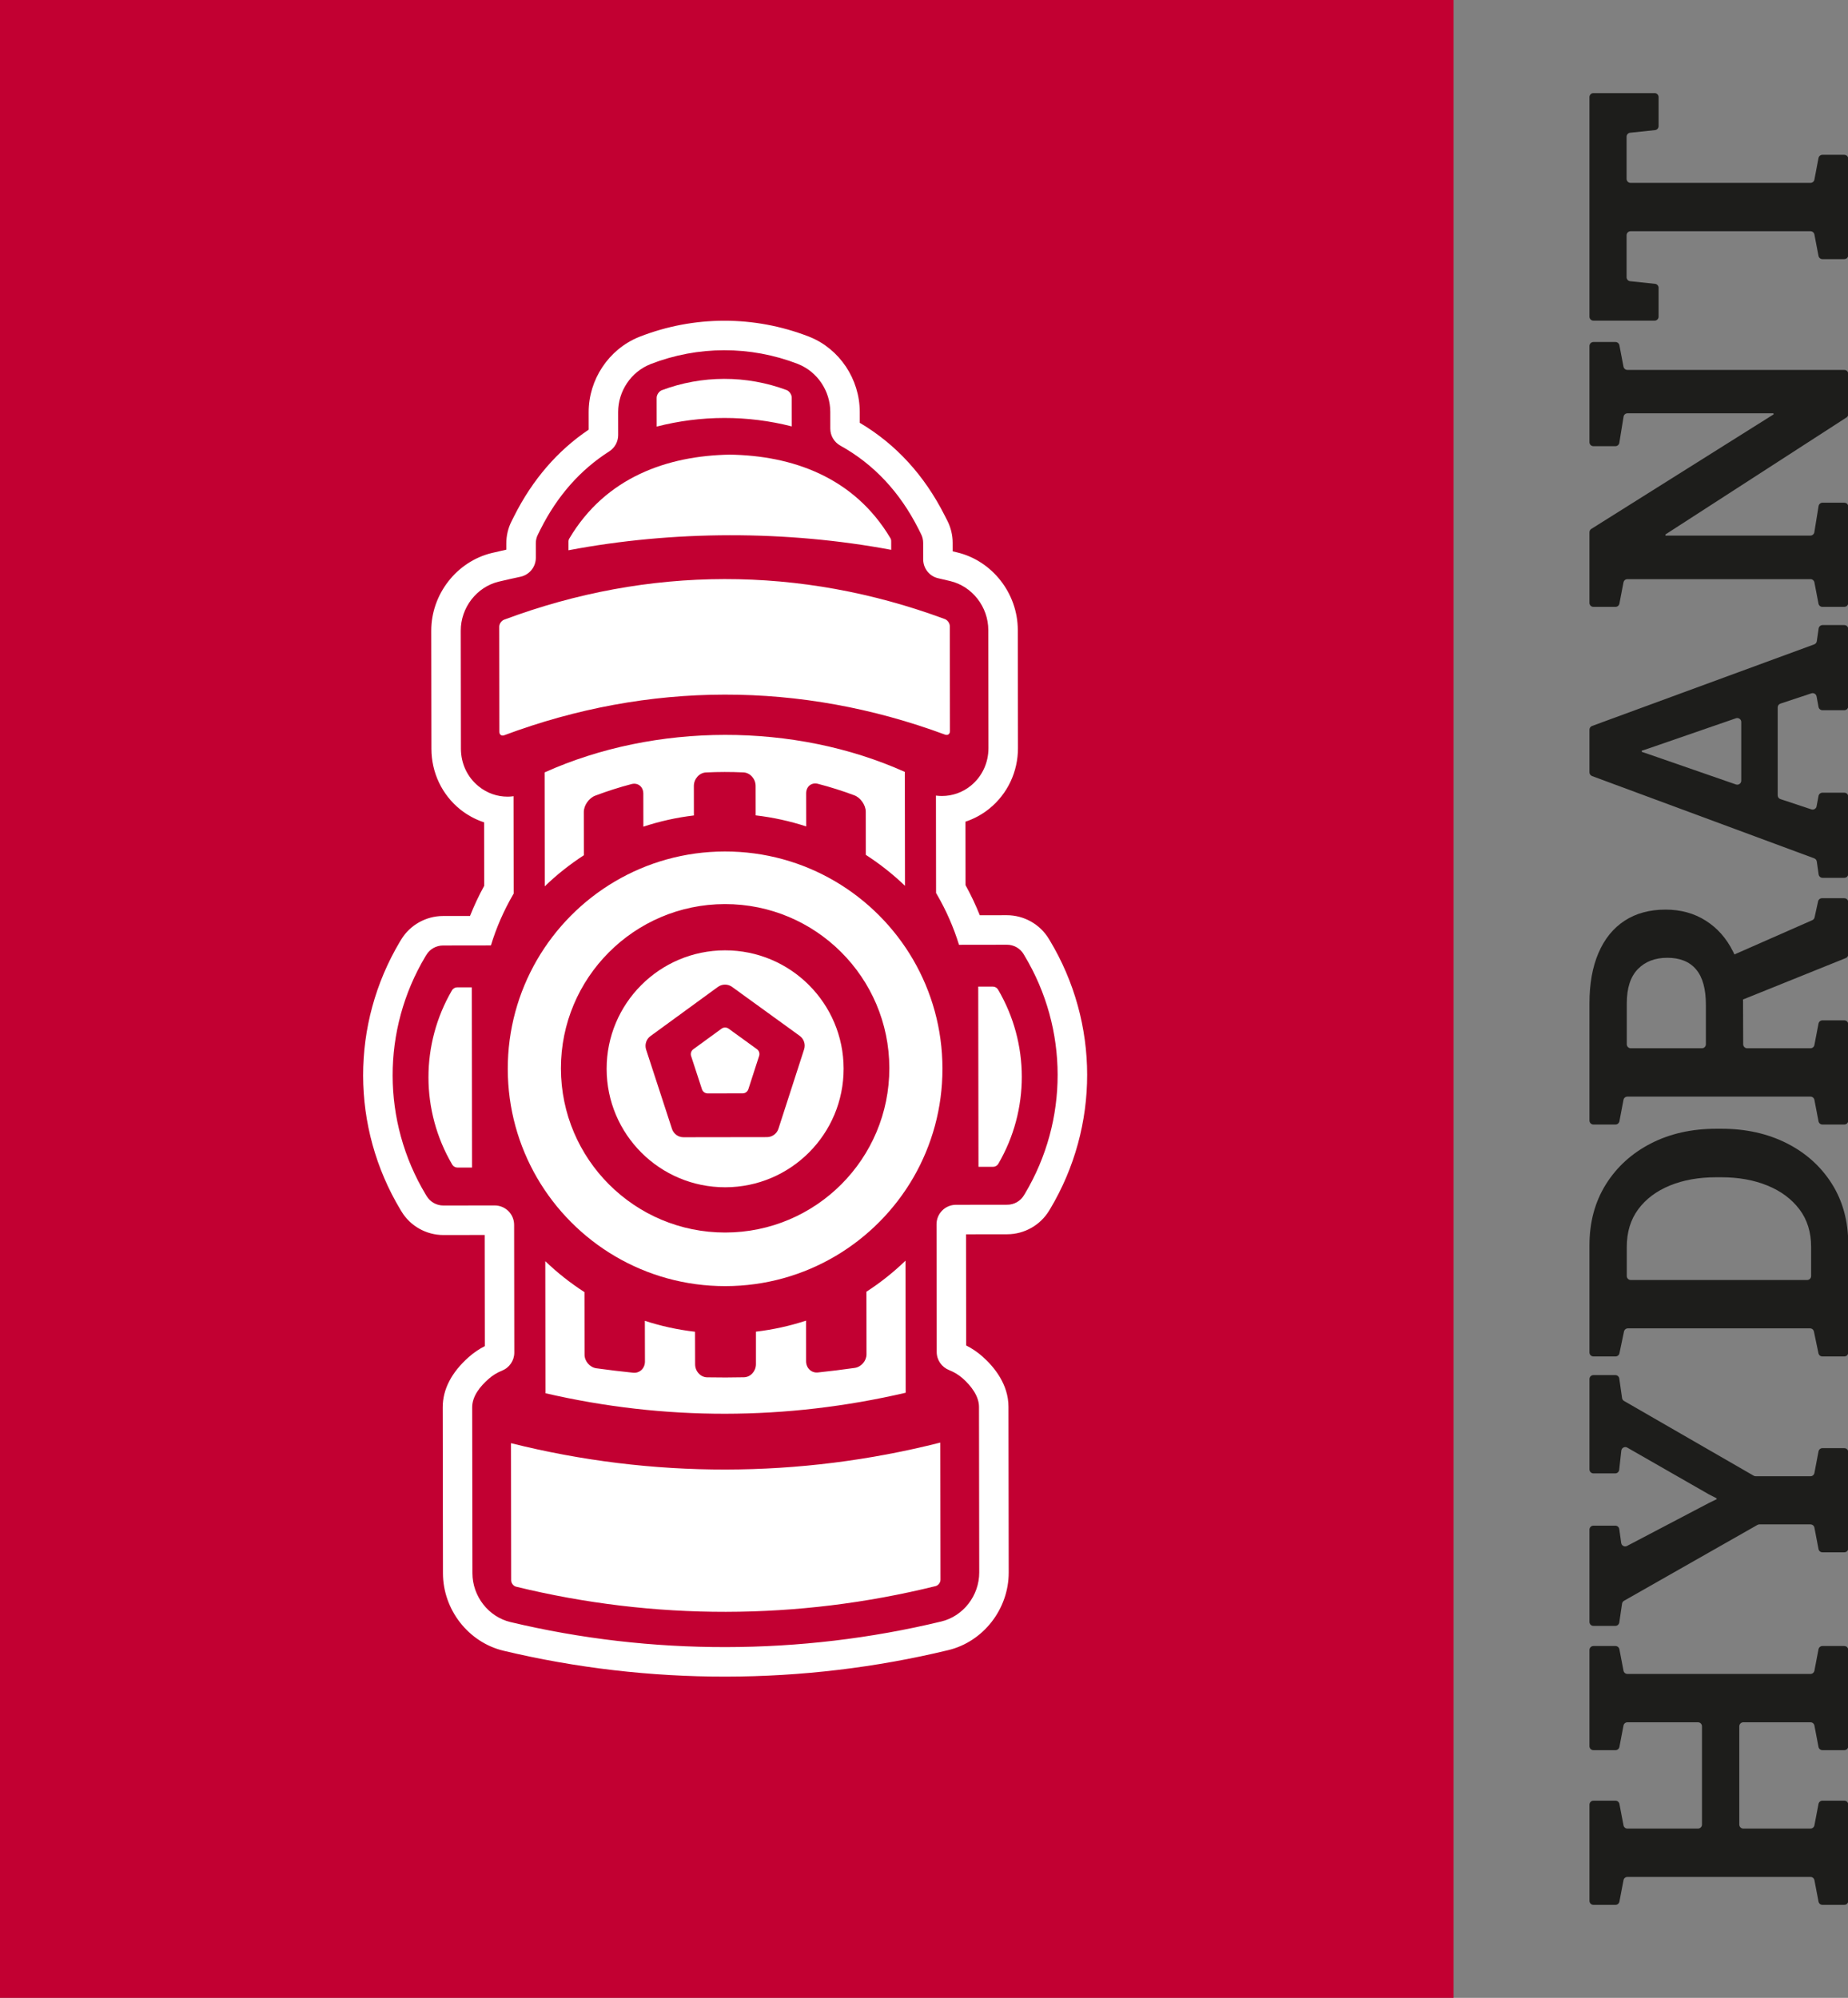
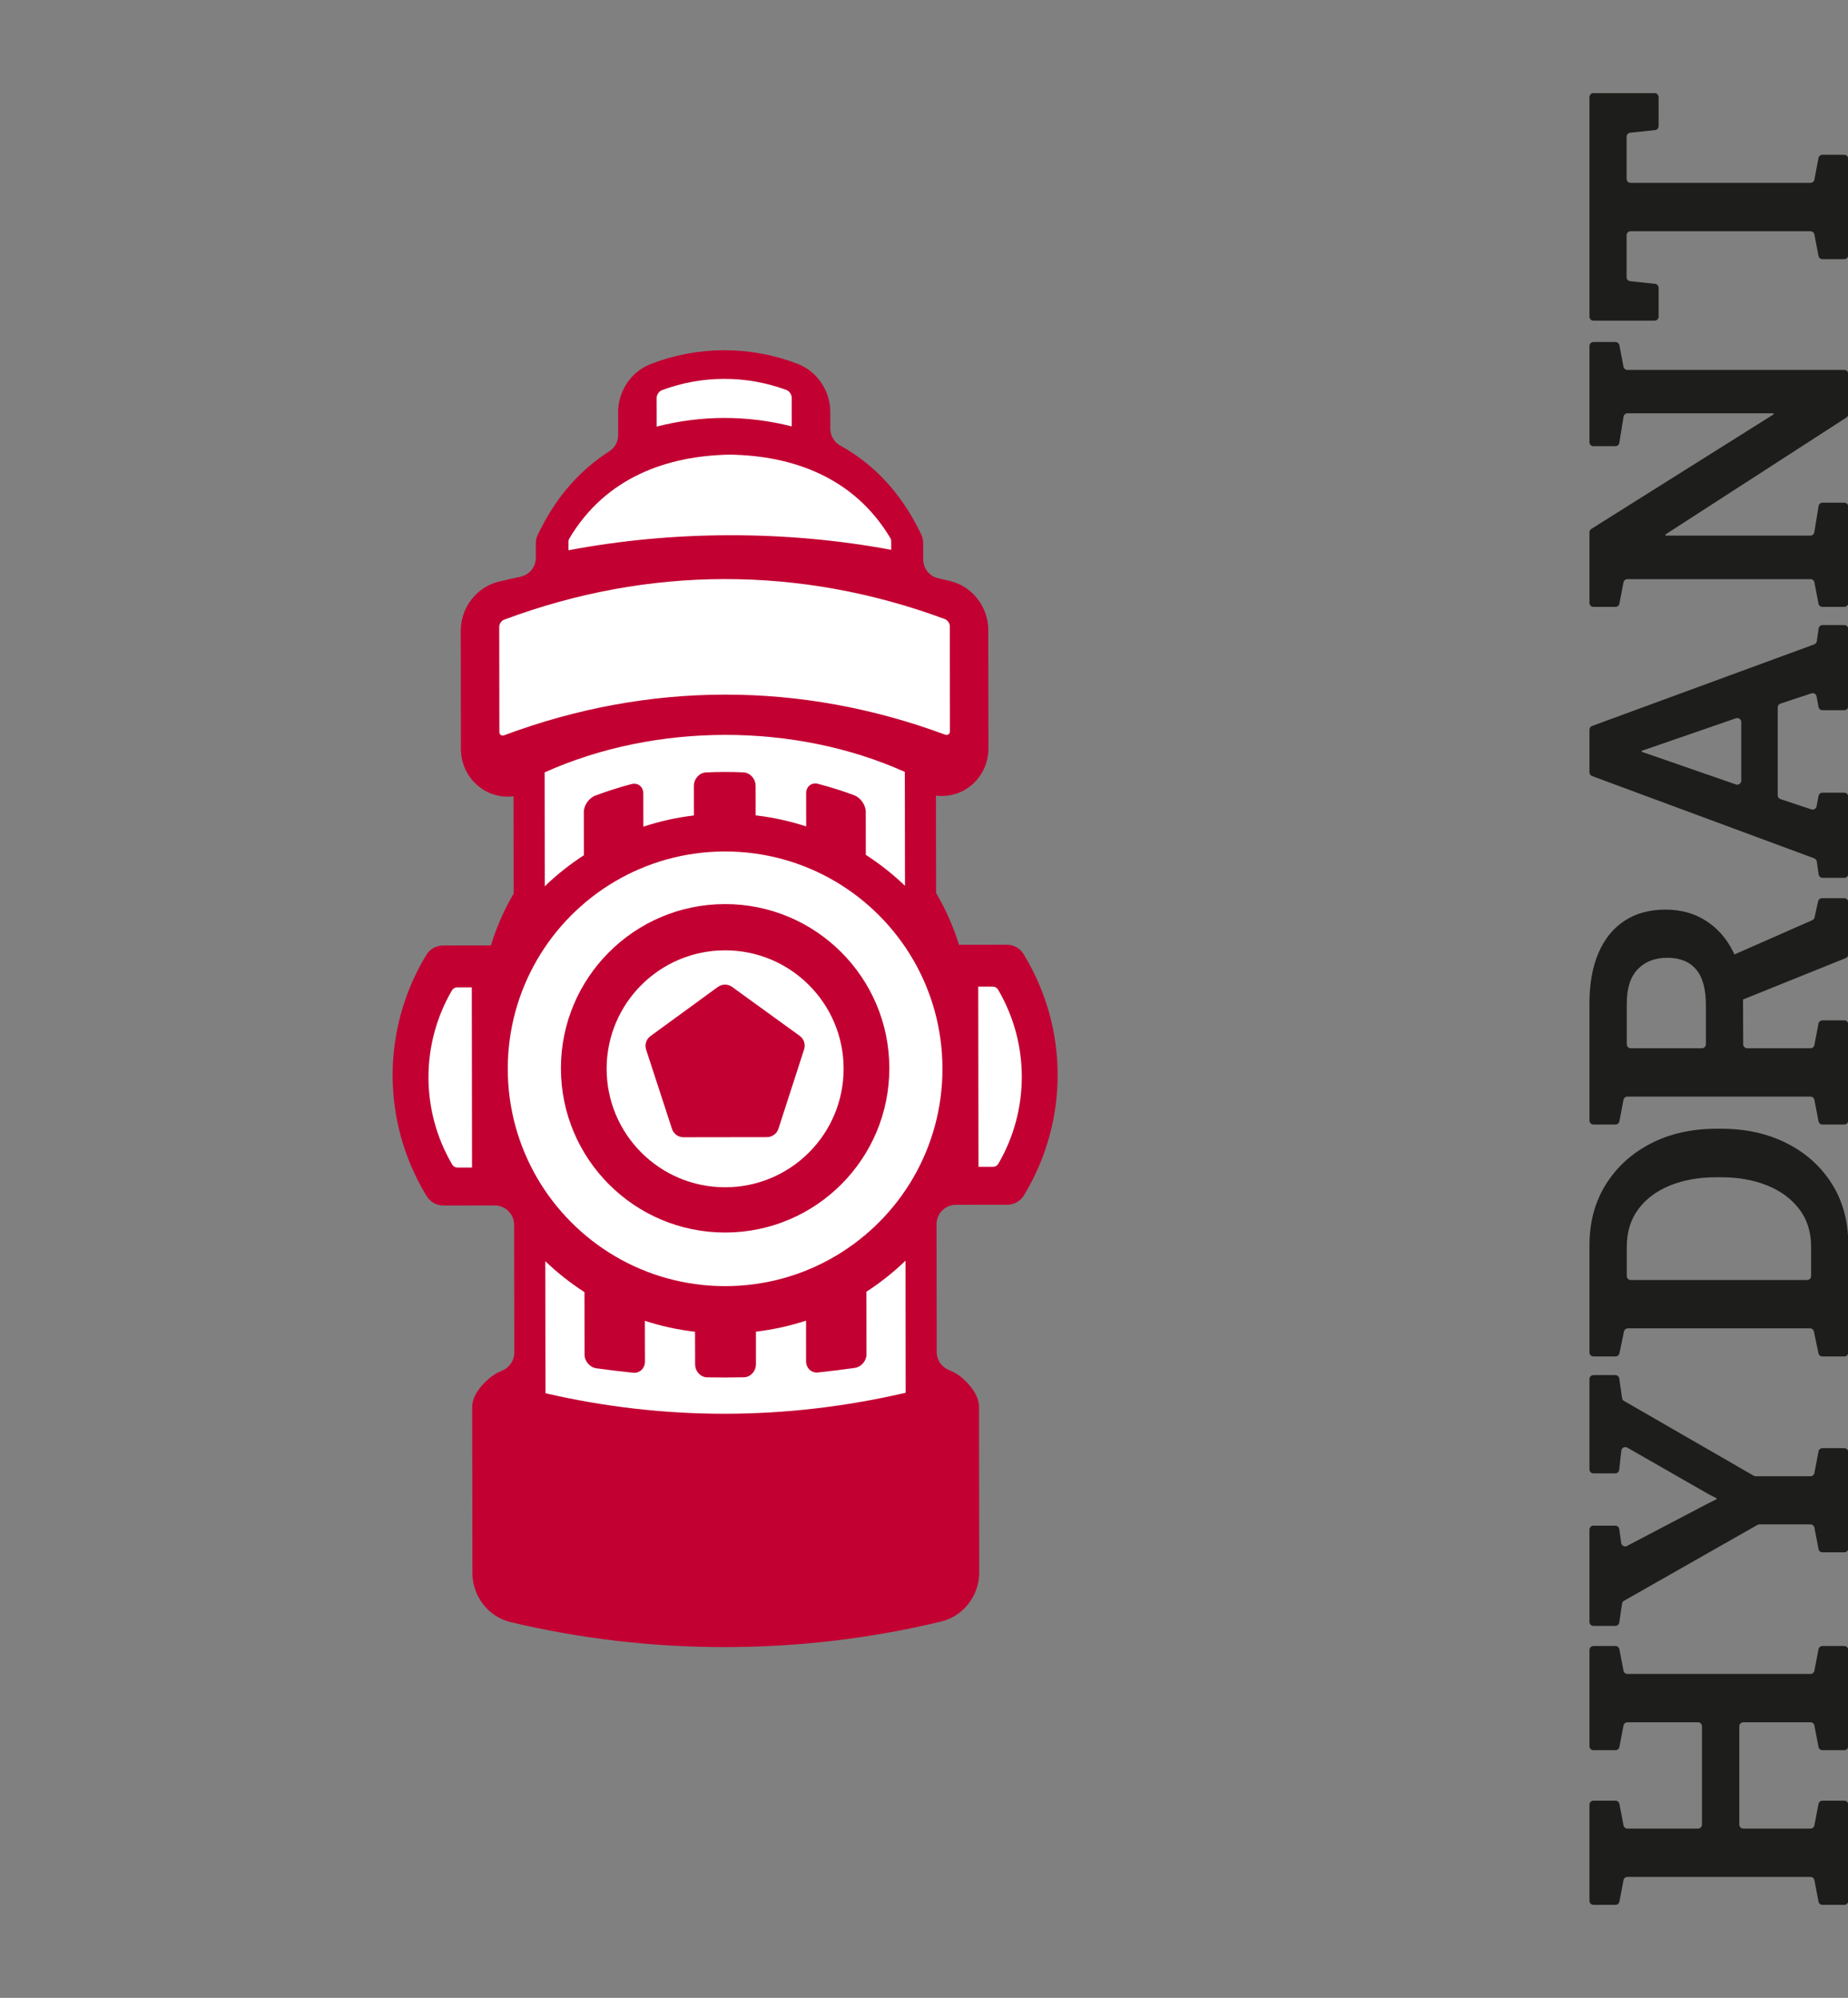
<svg xmlns="http://www.w3.org/2000/svg" xmlns:ns1="http://www.inkscape.org/namespaces/inkscape" xmlns:ns2="http://sodipodi.sourceforge.net/DTD/sodipodi-0.dtd" width="128.453mm" height="138.872mm" viewBox="0 0 128.453 138.872" version="1.1" id="svg5" xml:space="preserve" ns1:version="1.2 (dc2aedaf03, 2022-05-15)" ns2:docname="Hydrant Logo.svg">
  <rect x="0" y="0" width="128.453" height="138.872" fill="#808080" stroke="none" />
  <ns2:namedview id="namedview7" pagecolor="#505050" bordercolor="#eeeeee" borderopacity="1" ns1:showpageshadow="0" ns1:pageopacity="0" ns1:pagecheckerboard="0" ns1:deskcolor="#505050" ns1:document-units="mm" showgrid="false" ns1:zoom="0.84096521" ns1:cx="450.07807" ns1:cy="548.77419" ns1:window-width="1826" ns1:window-height="1782" ns1:window-x="-10" ns1:window-y="0" ns1:window-maximized="0" ns1:current-layer="layer1" />
  <defs id="defs2">
    <clipPath clipPathUnits="userSpaceOnUse" id="clipPath318">
      <path d="M 0,202.894 H 138.398 V 0 H 0 Z" id="path316" />
    </clipPath>
    <clipPath clipPathUnits="userSpaceOnUse" id="clipPath12127">
      <path d="m -464.618,113.857 h 806.148 v -233.635 H -464.618 Z" id="path12129" style="stroke-width:1" />
    </clipPath>
  </defs>
-   <rect style="fill:#c20032;fill-opacity:1;stroke-width:0.563;stroke-miterlimit:3.7;stop-color:#000000" id="rect12237" width="101.037" height="138.872" x="-5.9042287e-07" y="1.4505965e-06" ns1:export-filename="..\rect12237.svg" ns1:export-xdpi="96" ns1:export-ydpi="96" />
  <g id="g312" transform="matrix(0.681,0,0,-0.681,3.279,138.504)">
    <g id="g314" clip-path="url(#clipPath318)">
      <g id="g320" transform="translate(99.796,81.537)">
        <path d="m 0,0 -0.097,-0.158 c -0.356,-0.597 -1.004,-0.965 -1.702,-0.966 l -5.24,-0.007 C -8.134,-1.133 -9.021,-2.019 -9.02,-3.122 l 0.018,-13.033 c 0.001,-0.822 0.508,-1.545 1.267,-1.848 0.502,-0.198 0.972,-0.482 1.385,-0.842 0.852,-0.756 1.664,-1.809 1.665,-2.908 l 0.024,-16.908 c 0.003,-2.356 -1.626,-4.462 -3.872,-5.002 -7.187,-1.735 -14.586,-2.604 -21.987,-2.614 -7.392,-0.011 -14.79,0.838 -21.986,2.554 -2.244,0.533 -3.882,2.631 -3.885,4.99 l -0.024,16.927 c -10e-4,1.141 0.808,2.136 1.658,2.887 0.412,0.368 0.88,0.658 1.383,0.857 0.757,0.305 1.259,1.03 1.257,1.847 l -0.018,13.034 c -0.001,1.102 -0.887,1.986 -1.99,1.985 l -5.232,-0.007 c -0.698,-10e-4 -1.347,0.365 -1.705,0.961 l -0.097,0.158 c -4.489,7.476 -4.502,16.815 -0.034,24.301 l 0.097,0.154 c 0.356,0.6 1.004,0.965 1.702,0.966 l 4.891,0.007 c 0.549,1.808 1.304,3.531 2.232,5.137 0.03,0.053 0.06,0.102 0.09,0.154 l -0.014,9.941 c 0,0 -0.274,-0.047 -0.607,-0.047 -1.066,-0.002 -2.101,0.361 -2.95,1.05 -1.153,0.928 -1.811,2.323 -1.813,3.838 l -0.017,12.051 c -0.003,2.359 1.626,4.462 3.868,5.005 0.742,0.177 1.485,0.344 2.227,0.502 0.915,0.196 1.57,1.007 1.569,1.945 l -0.002,1.467 c 0,0.307 0.067,0.615 0.209,0.889 l 0.273,0.548 c 1.72,3.419 4.065,6.067 7.003,7.942 0.573,0.361 0.921,0.992 0.92,1.671 l -0.003,2.34 c -0.003,2.138 1.311,4.101 3.268,4.884 l 0.037,0.019 c 2.422,0.941 4.968,1.413 7.515,1.417 2.546,0.004 5.094,-0.462 7.518,-1.396 l 0.037,-0.019 c 1.952,-0.774 3.275,-2.733 3.278,-4.871 l 0.002,-1.718 c 0.001,-0.72 0.396,-1.384 1.023,-1.732 3.389,-1.882 6.056,-4.71 7.967,-8.484 l 0.274,-0.547 c 0.139,-0.274 0.215,-0.581 0.215,-0.889 l 0.003,-1.691 c 10e-4,-0.923 0.636,-1.732 1.54,-1.93 0.405,-0.097 0.818,-0.186 1.223,-0.287 C -5.374,62 -3.74,59.902 -3.736,57.542 L -3.72,45.491 c 0.002,-1.515 -0.652,-2.911 -1.799,-3.843 -0.846,-0.688 -1.877,-1.049 -2.939,-1.05 -0.333,-10e-4 -0.622,0.041 -0.622,0.041 l 0.013,-9.944 c 0.03,-0.053 0.061,-0.101 0.091,-0.154 0.932,-1.604 1.692,-3.324 2.25,-5.132 l 4.891,0.007 c 0.697,0.001 1.347,-0.362 1.704,-0.961 l 0.09,-0.154 C 4.455,16.828 4.468,7.489 0,0" style="fill:#c20032;fill-opacity:1;fill-rule:nonzero;stroke:none" id="path322" />
      </g>
      <g id="g324" transform="translate(99.796,81.537)">
-         <path d="m 0,0 -0.097,-0.158 c -0.356,-0.597 -1.004,-0.965 -1.702,-0.966 l -5.24,-0.007 C -8.134,-1.133 -9.021,-2.019 -9.02,-3.122 l 0.018,-13.033 c 0.001,-0.822 0.508,-1.545 1.267,-1.848 0.502,-0.198 0.972,-0.482 1.385,-0.842 0.852,-0.756 1.664,-1.809 1.665,-2.908 l 0.024,-16.908 c 0.003,-2.356 -1.626,-4.462 -3.872,-5.002 -7.187,-1.735 -14.586,-2.604 -21.987,-2.614 -7.392,-0.011 -14.79,0.838 -21.986,2.554 -2.244,0.533 -3.882,2.631 -3.885,4.99 l -0.024,16.927 c -10e-4,1.141 0.808,2.136 1.658,2.887 0.412,0.368 0.88,0.658 1.383,0.857 0.757,0.305 1.259,1.03 1.257,1.847 l -0.018,13.034 c -0.001,1.102 -0.887,1.986 -1.99,1.985 l -5.232,-0.007 c -0.698,-10e-4 -1.347,0.365 -1.705,0.961 l -0.097,0.158 c -4.489,7.476 -4.502,16.815 -0.034,24.301 l 0.097,0.154 c 0.356,0.6 1.004,0.965 1.702,0.966 l 4.891,0.007 c 0.549,1.808 1.304,3.531 2.232,5.137 0.03,0.053 0.06,0.102 0.09,0.154 l -0.014,9.941 c 0,0 -0.274,-0.047 -0.607,-0.047 -1.066,-0.002 -2.101,0.361 -2.95,1.05 -1.153,0.928 -1.811,2.323 -1.813,3.838 l -0.017,12.051 c -0.003,2.359 1.626,4.462 3.868,5.005 0.742,0.177 1.485,0.344 2.227,0.502 0.915,0.196 1.57,1.007 1.569,1.945 l -0.002,1.467 c 0,0.307 0.067,0.615 0.209,0.889 l 0.273,0.548 c 1.72,3.419 4.065,6.067 7.003,7.942 0.573,0.361 0.921,0.992 0.92,1.671 l -0.003,2.34 c -0.003,2.138 1.311,4.101 3.268,4.884 l 0.037,0.019 c 2.422,0.941 4.968,1.413 7.515,1.417 2.546,0.004 5.094,-0.462 7.518,-1.396 l 0.037,-0.019 c 1.952,-0.774 3.275,-2.733 3.278,-4.871 l 0.002,-1.718 c 0.001,-0.72 0.396,-1.384 1.023,-1.732 3.389,-1.882 6.056,-4.71 7.967,-8.484 l 0.274,-0.547 c 0.139,-0.274 0.215,-0.581 0.215,-0.889 l 0.003,-1.691 c 10e-4,-0.923 0.636,-1.732 1.54,-1.93 0.405,-0.097 0.818,-0.186 1.223,-0.287 C -5.374,62 -3.74,59.902 -3.736,57.542 L -3.72,45.491 c 0.002,-1.515 -0.652,-2.911 -1.799,-3.843 -0.846,-0.688 -1.877,-1.049 -2.939,-1.05 -0.333,-10e-4 -0.622,0.041 -0.622,0.041 l 0.013,-9.944 c 0.03,-0.053 0.061,-0.101 0.091,-0.154 0.932,-1.604 1.692,-3.324 2.25,-5.132 l 4.891,0.007 c 0.697,0.001 1.347,-0.362 1.704,-0.961 l 0.09,-0.154 C 4.455,16.828 4.468,7.489 0,0 m 2.541,25.854 -0.094,0.153 c -0.898,1.496 -2.539,2.423 -4.287,2.421 l -2.764,-0.004 c -0.421,1.054 -0.91,2.084 -1.456,3.074 l -0.009,6.477 c 0.889,0.294 1.725,0.749 2.448,1.339 1.854,1.507 2.916,3.758 2.913,6.181 l -0.017,12.052 c -0.005,3.735 -2.612,7.062 -6.188,7.913 -0.146,0.037 -0.3,0.07 -0.458,0.108 l -10e-4,0.877 c -0.001,0.777 -0.19,1.557 -0.543,2.25 l -0.275,0.54 c -2.072,4.1 -4.983,7.277 -8.666,9.455 l -10e-4,1.125 c -0.005,3.338 -2.064,6.411 -5.1,7.637 l -0.045,0.019 -0.094,0.037 c -2.762,1.065 -5.659,1.605 -8.607,1.601 -2.948,-0.004 -5.842,-0.552 -8.602,-1.625 l -0.112,-0.045 c -3.063,-1.253 -5.114,-4.332 -5.109,-7.666 l 0.002,-1.782 c -3.185,-2.146 -5.739,-5.109 -7.605,-8.817 l -0.273,-0.544 c -0.348,-0.687 -0.531,-1.464 -0.53,-2.248 l 0.001,-0.641 c -0.495,-0.109 -0.99,-0.223 -1.481,-0.34 -3.588,-0.871 -6.187,-4.209 -6.182,-7.937 l 0.017,-12.051 c 0.003,-2.423 1.072,-4.676 2.93,-6.177 0.729,-0.584 1.562,-1.037 2.448,-1.328 l 0.009,-6.478 c -0.547,-0.995 -1.029,-2.027 -1.448,-3.078 l -2.76,-0.003 c -1.733,-0.003 -3.367,-0.924 -4.258,-2.395 l -0.119,-0.192 c -5.045,-8.457 -5.03,-18.956 0.041,-27.403 l 0.102,-0.165 c 0.891,-1.487 2.531,-2.412 4.279,-2.409 l 4.212,0.006 0.015,-11.346 c -0.588,-0.297 -1.131,-0.669 -1.63,-1.109 -1.772,-1.57 -2.669,-3.3 -2.667,-5.146 l 0.024,-16.927 c 0.005,-3.732 2.612,-7.063 6.195,-7.913 7.388,-1.76 15.022,-2.65 22.689,-2.639 7.677,0.01 15.309,0.921 22.688,2.702 3.58,0.86 6.179,4.194 6.174,7.93 l -0.024,16.908 c -0.003,2.307 -1.457,4.079 -2.685,5.161 -0.499,0.438 -1.044,0.805 -1.633,1.101 l -0.015,11.345 4.215,0.006 c 1.748,0.003 3.386,0.939 4.277,2.429 l 0.093,0.15 C 7.627,6.908 7.612,17.414 2.541,25.854" style="fill:#ffffff;fill-opacity:1;fill-rule:nonzero;stroke:none" id="path326" />
-       </g>
+         </g>
      <g id="g328" transform="translate(43.34,102.605)" style="fill:#ffffff">
        <path d="m 0,0 -1.485,-0.002 c -0.22,0 -0.426,-0.116 -0.537,-0.305 -3.207,-5.496 -3.198,-12.299 0.025,-17.786 0.111,-0.19 0.318,-0.305 0.538,-0.304 l 1.484,0.002 z" style="fill:#ffffff;fill-opacity:1;fill-rule:nonzero;stroke:none" id="path330" />
      </g>
      <g id="g332" transform="translate(62.213,159.84)" style="fill:#ffffff">
        <path d="M 0,0 C 4.521,1.167 9.264,1.174 13.788,0.019 13.787,1 13.785,1.98 13.784,2.961 13.783,3.252 13.556,3.603 13.272,3.725 9.159,5.259 4.615,5.253 0.506,3.707 0.223,3.585 -0.004,3.233 -0.004,2.942 -0.003,1.961 -0.001,0.981 0,0" style="fill:#ffffff;fill-opacity:1;fill-rule:nonzero;stroke:none" id="path334" />
      </g>
      <g id="g336" transform="translate(53.211,147.216)" style="fill:#ffffff">
        <path d="m 0,0 c 10.692,2.03 22.24,2.046 32.938,0.045 0,0.304 -0.001,0.607 -0.001,0.91 0,0.096 -0.025,0.189 -0.073,0.269 C 29.118,7.52 22.777,9.664 16.456,9.762 10.134,9.647 3.799,7.485 0.071,1.178 0.023,1.099 -0.002,1.006 -0.001,0.91 -0.001,0.607 0,0.303 0,0" style="fill:#ffffff;fill-opacity:1;fill-rule:nonzero;stroke:none" id="path338" />
      </g>
      <g id="g340" transform="translate(91.162,56.135)" style="fill:#ffffff">
-         <path d="m 0,0 c -14.398,-3.649 -29.415,-3.669 -43.823,-0.06 l 0.019,-13.992 c 0.001,-0.294 0.225,-0.589 0.502,-0.656 14.088,-3.443 28.743,-3.423 42.822,0.059 0.276,0.068 0.5,0.364 0.499,0.658 z" style="fill:#ffffff;fill-opacity:1;fill-rule:nonzero;stroke:none" id="path342" />
-       </g>
+         </g>
      <g id="g344" transform="translate(65.948,96.282)" style="fill:#ffffff">
-         <path d="M 0,0 2.883,2.101 C 3.099,2.258 3.391,2.258 3.607,2.102 L 6.496,0.009 C 6.712,-0.147 6.802,-0.425 6.72,-0.678 L 5.622,-4.073 C 5.54,-4.327 5.304,-4.499 5.038,-4.499 L 1.47,-4.504 c -0.266,0 -0.503,0.171 -0.585,0.424 l -1.108,3.392 C -0.305,-0.435 -0.215,-0.157 0,0" style="fill:#ffffff;fill-opacity:1;fill-rule:nonzero;stroke:none" id="path346" />
-       </g>
+         </g>
      <g id="g348" transform="translate(77.258,96.268)" style="fill:#ffffff">
        <path d="m 0,0 -2.618,-8.098 c -0.164,-0.51 -0.64,-0.856 -1.177,-0.856 l -8.514,-0.012 c -0.536,-0.001 -1.009,0.343 -1.175,0.853 l -2.64,8.091 c -0.166,0.51 0.013,1.069 0.448,1.384 l 6.875,5.013 c 0.435,0.316 1.024,0.317 1.456,0.002 L -0.448,1.383 C -0.016,1.069 0.168,0.51 0,0 m -8.078,10.112 c -6.676,-0.009 -12.085,-5.429 -12.076,-12.105 0.009,-6.684 5.433,-12.089 12.109,-12.08 6.68,0.009 12.089,5.43 12.08,12.113 -0.009,6.676 -5.433,12.082 -12.113,12.072" style="fill:#ffffff;fill-opacity:1;fill-rule:nonzero;stroke:none" id="path350" />
      </g>
      <g id="g352" transform="translate(83.551,120.531)" style="fill:#ffffff">
        <path d="m 0,0 0.006,-4.405 c 1.433,-0.924 2.775,-1.983 3.999,-3.16 L 3.989,4.061 C -7.268,9.12 -21.477,9.097 -32.777,4.011 l 0.016,-11.626 c 1.22,1.18 2.559,2.243 3.99,3.17 l -0.006,4.405 c -0.006,0.668 0.513,1.433 1.167,1.678 1.213,0.46 2.448,0.851 3.696,1.18 0.664,0.175 1.21,-0.269 1.211,-0.972 l 0.005,-3.375 c 1.653,0.548 3.377,0.934 5.158,1.146 l -0.004,3.009 c -0.001,0.711 0.548,1.345 1.229,1.381 1.279,0.063 2.558,0.064 3.837,0.005 0.681,-0.034 1.237,-0.666 1.238,-1.378 l 0.004,-3.008 c 1.777,-0.207 3.502,-0.589 5.157,-1.128 l -0.005,3.371 c -0.001,0.703 0.544,1.149 1.212,0.975 1.25,-0.326 2.481,-0.713 3.7,-1.169 C -0.521,1.431 -0.001,0.668 0,0" style="fill:#ffffff;fill-opacity:1;fill-rule:nonzero;stroke:none" id="path354" />
      </g>
      <g id="g356" transform="translate(69.22,77.576)" style="fill:#ffffff">
        <path d="m 0,0 c -9.253,-0.013 -16.769,7.482 -16.782,16.743 -0.012,9.253 7.483,16.769 16.736,16.782 C 9.211,33.537 16.726,26.042 16.739,16.789 16.752,7.529 9.257,0.013 0,0 M 19.175,27.84 C 15.329,34.459 8.154,38.905 -0.054,38.894 -8.261,38.883 -15.42,34.416 -19.248,27.787 c -1.884,-3.271 -2.965,-7.059 -2.959,-11.104 0.005,-4.045 1.096,-7.834 2.99,-11.1 3.846,-6.618 11.017,-11.065 19.225,-11.054 8.207,0.012 15.37,4.478 19.198,11.107 1.884,3.272 2.961,7.063 2.955,11.108 -0.005,4.045 -1.092,7.83 -2.986,11.096" style="fill:#ffffff;fill-opacity:1;fill-rule:nonzero;stroke:none" id="path358" />
      </g>
      <g id="g360" transform="translate(54.85,65.106)" style="fill:#ffffff">
        <path d="M 0,0 -0.009,6.387 C -1.442,7.31 -2.784,8.369 -4.008,9.546 l 0.019,-13.48 c 12.135,-2.807 24.542,-2.794 36.766,0.05 L 32.758,9.597 C 31.538,8.416 30.199,7.354 28.768,6.426 L 28.777,0.04 c 10e-4,-0.668 -0.535,-1.293 -1.203,-1.39 -1.248,-0.177 -2.496,-0.331 -3.753,-0.464 -0.668,-0.071 -1.21,0.448 -1.211,1.151 0.002,1.38 0,2.759 -0.002,4.139 -1.64,-0.535 -3.351,-0.917 -5.114,-1.125 -0.003,-1.109 -0.002,-2.213 0,-3.322 -0.003,-0.716 -0.544,-1.315 -1.216,-1.333 -1.257,-0.028 -2.515,-0.03 -3.776,-0.006 -0.668,0.017 -1.215,0.614 -1.216,1.33 C 11.285,0.129 11.283,1.234 11.277,2.342 9.513,2.545 7.797,2.923 6.155,3.457 6.157,2.078 6.163,0.694 6.165,-0.686 6.17,-1.388 5.63,-1.909 4.957,-1.84 3.704,-1.711 2.451,-1.559 1.202,-1.387 0.539,-1.291 0.001,-0.668 0,0" style="fill:#ffffff;fill-opacity:1;fill-rule:nonzero;stroke:none" id="path362" />
      </g>
      <g id="g364" transform="translate(97.055,102.375)" style="fill:#ffffff">
        <path d="m 0,0 c -0.111,0.189 -0.317,0.304 -0.537,0.303 l -1.485,-0.002 0.025,-18.395 1.486,0.002 c 0.219,0 0.425,0.116 0.536,0.305 C 3.233,-12.291 3.223,-5.487 0,0" style="fill:#ffffff;fill-opacity:1;fill-rule:nonzero;stroke:none" id="path366" />
      </g>
      <g id="g368" transform="translate(92.13,139.474)" style="fill:#ffffff">
        <path d="m 0,0 c 0.005,-3.576 0.01,-7.152 0.015,-10.728 0,-0.296 -0.224,-0.449 -0.502,-0.347 -14.741,5.464 -30.257,5.443 -44.988,-0.063 -0.274,-0.102 -0.498,0.05 -0.499,0.346 -0.004,3.576 -0.009,7.153 -0.014,10.729 -10e-4,0.292 0.223,0.617 0.497,0.719 14.73,5.506 30.246,5.527 44.988,0.062 C -0.225,0.617 0,0.292 0,0" style="fill:#ffffff;fill-opacity:1;fill-rule:nonzero;stroke:none" id="path370" />
      </g>
    </g>
  </g>
  <g id="g11668" transform="matrix(0,-0.23,-0.23,0,118.256,67.469)" clip-path="url(#clipPath12127)">
    <path d="M 0.39,1.595 C -1.937,-0.39 -5.515,-1.387 -10.356,-1.387 h -11.899 c -0.665,0 -1.212,0.537 -1.212,1.212 V 21.316 c 0,0.665 0.547,1.202 1.212,1.202 h 12.379 c 4.585,0 8.027,-1.105 10.315,-3.324 2.297,-2.23 3.441,-5.202 3.441,-8.918 0,-3.803 -1.163,-6.697 -3.49,-8.682 M 20.933,-35.296 l -4.85,1.066 c -0.372,0.078 -0.684,0.332 -0.841,0.694 L 4.888,-10.011 c 0.303,0.137 0.607,0.283 0.9,0.43 3.999,1.995 7.098,4.743 9.318,8.252 2.229,3.51 3.334,7.558 3.334,12.144 0,4.791 -1.114,8.917 -3.354,12.349 -2.239,3.442 -5.485,6.072 -9.729,7.901 -4.244,1.828 -9.318,2.737 -15.233,2.737 H -45.301 c -0.674,0 -1.212,-0.537 -1.212,-1.202 v -6.658 c 0,-0.587 0.411,-1.076 0.978,-1.193 l 6.482,-1.232 c 0.567,-0.107 0.977,-0.606 0.977,-1.183 v -55.331 c 0,-0.577 -0.41,-1.075 -0.977,-1.182 l -6.482,-1.242 c -0.567,-0.107 -0.978,-0.606 -0.978,-1.183 v -6.6 c 0,-0.674 0.538,-1.212 1.212,-1.212 h 29.069 c 0.665,0 1.202,0.538 1.202,1.212 v 6.6 c 0,0.578 -0.411,1.076 -0.977,1.183 l -6.473,1.242 c -0.577,0.107 -0.987,0.606 -0.987,1.182 v 19.126 c 0,0.665 0.538,1.212 1.203,1.212 l 13.541,0.048 12.516,-31.053 c 0.186,-0.45 0.626,-0.753 1.114,-0.753 H 20.669 c 0.675,0 1.212,0.538 1.212,1.212 v 6.738 c 0,0.566 -0.401,1.056 -0.948,1.173 m 194.092,-7.915 v 6.606 c 0,0.579 0.411,1.076 0.979,1.185 l 6.475,1.237 c 0.568,0.108 0.979,0.606 0.979,1.185 v 54.366 c 0,0.666 -0.539,1.206 -1.206,1.206 h -12.697 c -0.617,0 -1.135,-0.466 -1.199,-1.08 l -0.793,-7.511 c -0.064,-0.614 -0.582,-1.08 -1.199,-1.08 h -8.721 c -0.666,0 -1.205,0.539 -1.205,1.206 v 18.486 c 0,0.666 0.539,1.206 1.205,1.206 h 66.353 c 0.667,0 1.206,-0.54 1.206,-1.206 V 14.111 c 0,-0.667 -0.539,-1.206 -1.206,-1.206 h -8.774 c -0.617,0 -1.135,0.466 -1.199,1.08 l -0.793,7.511 c -0.064,0.614 -0.582,1.08 -1.199,1.08 h -12.751 c -0.666,0 -1.206,-0.54 -1.206,-1.206 v -54.365 c 0,-0.58 0.412,-1.077 0.981,-1.185 l 6.526,-1.239 c 0.569,-0.108 0.981,-0.606 0.981,-1.185 v -6.605 c 0,-0.667 -0.539,-1.206 -1.206,-1.206 h -29.123 c -0.666,0 -1.206,0.539 -1.206,1.206 m -105.094,0 v 6.607 c 0,0.579 0.411,1.076 0.978,1.185 l 6.424,1.235 c 0.568,0.109 0.978,0.607 0.978,1.185 v 55.329 c 0,0.579 -0.41,1.075 -0.978,1.184 l -6.424,1.235 c -0.567,0.109 -0.978,0.606 -0.978,1.184 v 6.662 c 0,0.666 0.54,1.206 1.206,1.206 h 7.174 14.161 c 0.416,0 0.802,-0.214 1.021,-0.564 l 34.619,-55.092 0.322,0.053 v 44.101 c 0,0.592 -0.429,1.096 -1.013,1.19 l -7.912,1.284 c -0.585,0.094 -1.013,0.599 -1.013,1.19 v 6.632 c 0,0.666 0.54,1.206 1.206,1.206 h 21.842 7.228 c 0.667,0 1.206,-0.54 1.206,-1.206 v -6.66 c 0,-0.58 -0.411,-1.077 -0.979,-1.185 l -6.475,-1.237 c -0.568,-0.108 -0.979,-0.606 -0.979,-1.184 V -43.211 c 0,-0.667 -0.54,-1.206 -1.206,-1.206 h -12.159 c -0.41,0 -0.791,0.207 -1.013,0.551 l -35.369,54.729 -0.322,-0.053 v -43.779 c 0,-0.592 0.429,-1.096 1.013,-1.19 l 7.913,-1.284 c 0.584,-0.094 1.012,-0.6 1.012,-1.191 v -6.577 c 0,-0.667 -0.539,-1.206 -1.206,-1.206 h -29.069 c -0.666,0 -1.206,0.539 -1.206,1.206 M 57.403,-12.076 h 17.725 c 0.829,0 1.41,0.817 1.14,1.6 l -9.064,26.229 -0.752,2.256 H 66.13 l -0.807,-2.363 -9.061,-26.12 c -0.272,-0.783 0.31,-1.601 1.14,-1.601 M 28.041,-43.211 v 6.558 c 0,0.6 0.441,1.109 1.036,1.194 l 3.894,0.556 c 0.438,0.062 0.807,0.36 0.961,0.774 l 24.869,67.144 c 0.176,0.473 0.627,0.787 1.131,0.787 h 12.878 c 0.505,0 0.957,-0.316 1.132,-0.79 l 24.658,-67.139 c 0.153,-0.416 0.521,-0.714 0.96,-0.777 l 3.841,-0.554 c 0.594,-0.086 1.034,-0.595 1.034,-1.194 v -6.559 c 0,-0.667 -0.539,-1.206 -1.206,-1.206 H 79.908 c -0.666,0 -1.206,0.539 -1.206,1.206 v 6.6 c 0,0.582 0.415,1.081 0.987,1.186 l 3.184,0.588 c 0.719,0.133 1.156,0.871 0.925,1.566 l -3.104,9.355 c -0.164,0.494 -0.625,0.827 -1.145,0.827 H 52.979 c -0.52,0 -0.981,-0.332 -1.145,-0.827 l -3.105,-9.357 c -0.23,-0.694 0.205,-1.432 0.924,-1.566 l 3.135,-0.585 c 0.572,-0.106 0.985,-0.605 0.985,-1.186 v -6.601 c 0,-0.667 -0.539,-1.206 -1.206,-1.206 H 29.247 c -0.666,0 -1.206,0.539 -1.206,1.206 M -93.505,-31.983 c 0,-0.666 0.54,-1.206 1.206,-1.206 h 8.785 c 4.477,0 8.273,1.182 11.39,3.547 3.116,2.363 5.507,5.586 7.171,9.67 1.666,4.082 2.499,8.72 2.499,13.914 v 1.558 c 0,5.265 -0.833,9.929 -2.499,13.995 -1.664,4.064 -4.056,7.253 -7.171,9.562 -3.117,2.31 -6.913,3.465 -11.39,3.465 h -8.785 c -0.666,0 -1.206,-0.539 -1.206,-1.206 z m -23.101,-11.227 v 6.623 c 0,0.572 0.401,1.064 0.96,1.181 l 6.569,1.372 c 0.559,0.117 0.96,0.61 0.96,1.18 v 55.04 c 0,0.572 -0.401,1.065 -0.96,1.181 l -6.569,1.372 c -0.559,0.117 -0.96,0.61 -0.96,1.18 v 6.678 c 0,0.666 0.54,1.206 1.206,1.206 h 7.283 25.088 c 6.985,0 13.117,-1.648 18.4,-4.943 5.283,-3.295 9.41,-7.826 12.383,-13.592 2.973,-5.767 4.46,-12.393 4.46,-19.878 v -1.45 c 0,-7.379 -1.459,-13.96 -4.378,-19.743 -2.92,-5.784 -7.003,-10.333 -12.249,-13.646 -5.247,-3.313 -11.363,-4.969 -18.347,-4.969 h -32.639 c -0.666,0 -1.206,0.539 -1.206,1.206 m -59.194,0 v 6.606 c 0,0.579 0.411,1.076 0.98,1.185 l 6.475,1.237 c 0.568,0.108 0.979,0.606 0.979,1.185 v 15.445 c 0,0.209 -0.054,0.414 -0.158,0.596 l -22.921,40.31 c -0.184,0.322 -0.505,0.543 -0.873,0.598 l -5.693,0.837 c -0.592,0.087 -1.031,0.596 -1.031,1.194 v 6.616 c 0,0.666 0.539,1.206 1.206,1.206 h 27.887 c 0.666,0 1.206,-0.54 1.206,-1.206 v -6.609 c 0,-0.602 -0.444,-1.111 -1.04,-1.194 l -4.193,-0.586 c -0.827,-0.116 -1.289,-1.015 -0.901,-1.755 l 12.957,-24.699 1.181,-2.417 0.269,0.053 1.181,2.31 14.13,24.675 c 0.432,0.753 -0.05,1.702 -0.914,1.799 l -5.803,0.645 c -0.611,0.067 -1.073,0.584 -1.073,1.198 v 6.579 c 0,0.666 0.539,1.206 1.206,1.206 h 27.297 c 0.666,0 1.206,-0.54 1.206,-1.206 v -6.612 c 0,-0.601 -0.441,-1.11 -1.036,-1.194 l -5.905,-0.844 c -0.368,-0.052 -0.69,-0.27 -0.875,-0.592 l -22.592,-39.182 c -0.106,-0.183 -0.162,-0.391 -0.162,-0.603 v -16.568 c 0,-0.58 0.412,-1.077 0.981,-1.185 l 6.527,-1.239 c 0.568,-0.108 0.98,-0.606 0.98,-1.185 v -6.605 c 0,-0.667 -0.539,-1.206 -1.206,-1.206 h -29.069 c -0.666,0 -1.206,0.539 -1.206,1.206 m -106.542,0 v 6.606 c 0,0.579 0.411,1.076 0.98,1.185 l 6.474,1.237 c 0.568,0.108 0.98,0.606 0.98,1.185 v 55.327 c 0,0.579 -0.412,1.076 -0.98,1.184 l -6.474,1.237 c -0.568,0.108 -0.98,0.606 -0.98,1.185 v 6.66 c 0,0.666 0.54,1.206 1.206,1.206 h 29.069 c 0.666,0 1.206,-0.54 1.206,-1.206 v -6.66 c 0,-0.58 -0.412,-1.077 -0.98,-1.185 l -6.474,-1.237 c -0.568,-0.108 -0.98,-0.606 -0.98,-1.184 V 1.003 c 0,-0.666 0.54,-1.206 1.206,-1.206 h 29.714 c 0.666,0 1.206,0.54 1.206,1.206 V 22.33 c 0,0.579 -0.411,1.076 -0.979,1.184 l -6.475,1.237 c -0.568,0.108 -0.979,0.606 -0.979,1.185 v 6.66 c 0,0.666 0.539,1.206 1.206,1.206 h 7.228 14.613 7.228 c 0.666,0 1.206,-0.54 1.206,-1.206 v -6.66 c 0,-0.58 -0.411,-1.077 -0.979,-1.185 l -6.475,-1.237 c -0.568,-0.108 -0.979,-0.606 -0.979,-1.184 v -55.327 c 0,-0.58 0.411,-1.077 0.979,-1.185 l 6.475,-1.237 c 0.568,-0.109 0.979,-0.607 0.979,-1.185 v -6.606 c 0,-0.667 -0.54,-1.206 -1.206,-1.206 h -29.068 c -0.667,0 -1.206,0.539 -1.206,1.206 v 6.606 c 0,0.579 0.411,1.076 0.979,1.185 l 6.475,1.237 c 0.569,0.108 0.979,0.606 0.979,1.185 v 20.306 c 0,0.666 -0.54,1.206 -1.206,1.206 h -29.714 c -0.666,0 -1.206,-0.54 -1.206,-1.206 v -20.306 c 0,-0.58 0.411,-1.077 0.98,-1.185 l 6.474,-1.237 c 0.568,-0.109 0.98,-0.607 0.98,-1.185 v -6.606 c 0,-0.667 -0.54,-1.206 -1.206,-1.206 h -29.069 c -0.666,0 -1.206,0.539 -1.206,1.206" style="fill:#1d1d1b;fill-opacity:1;fill-rule:nonzero;stroke:none;stroke-width:1.004" id="path11670" />
  </g>
</svg>